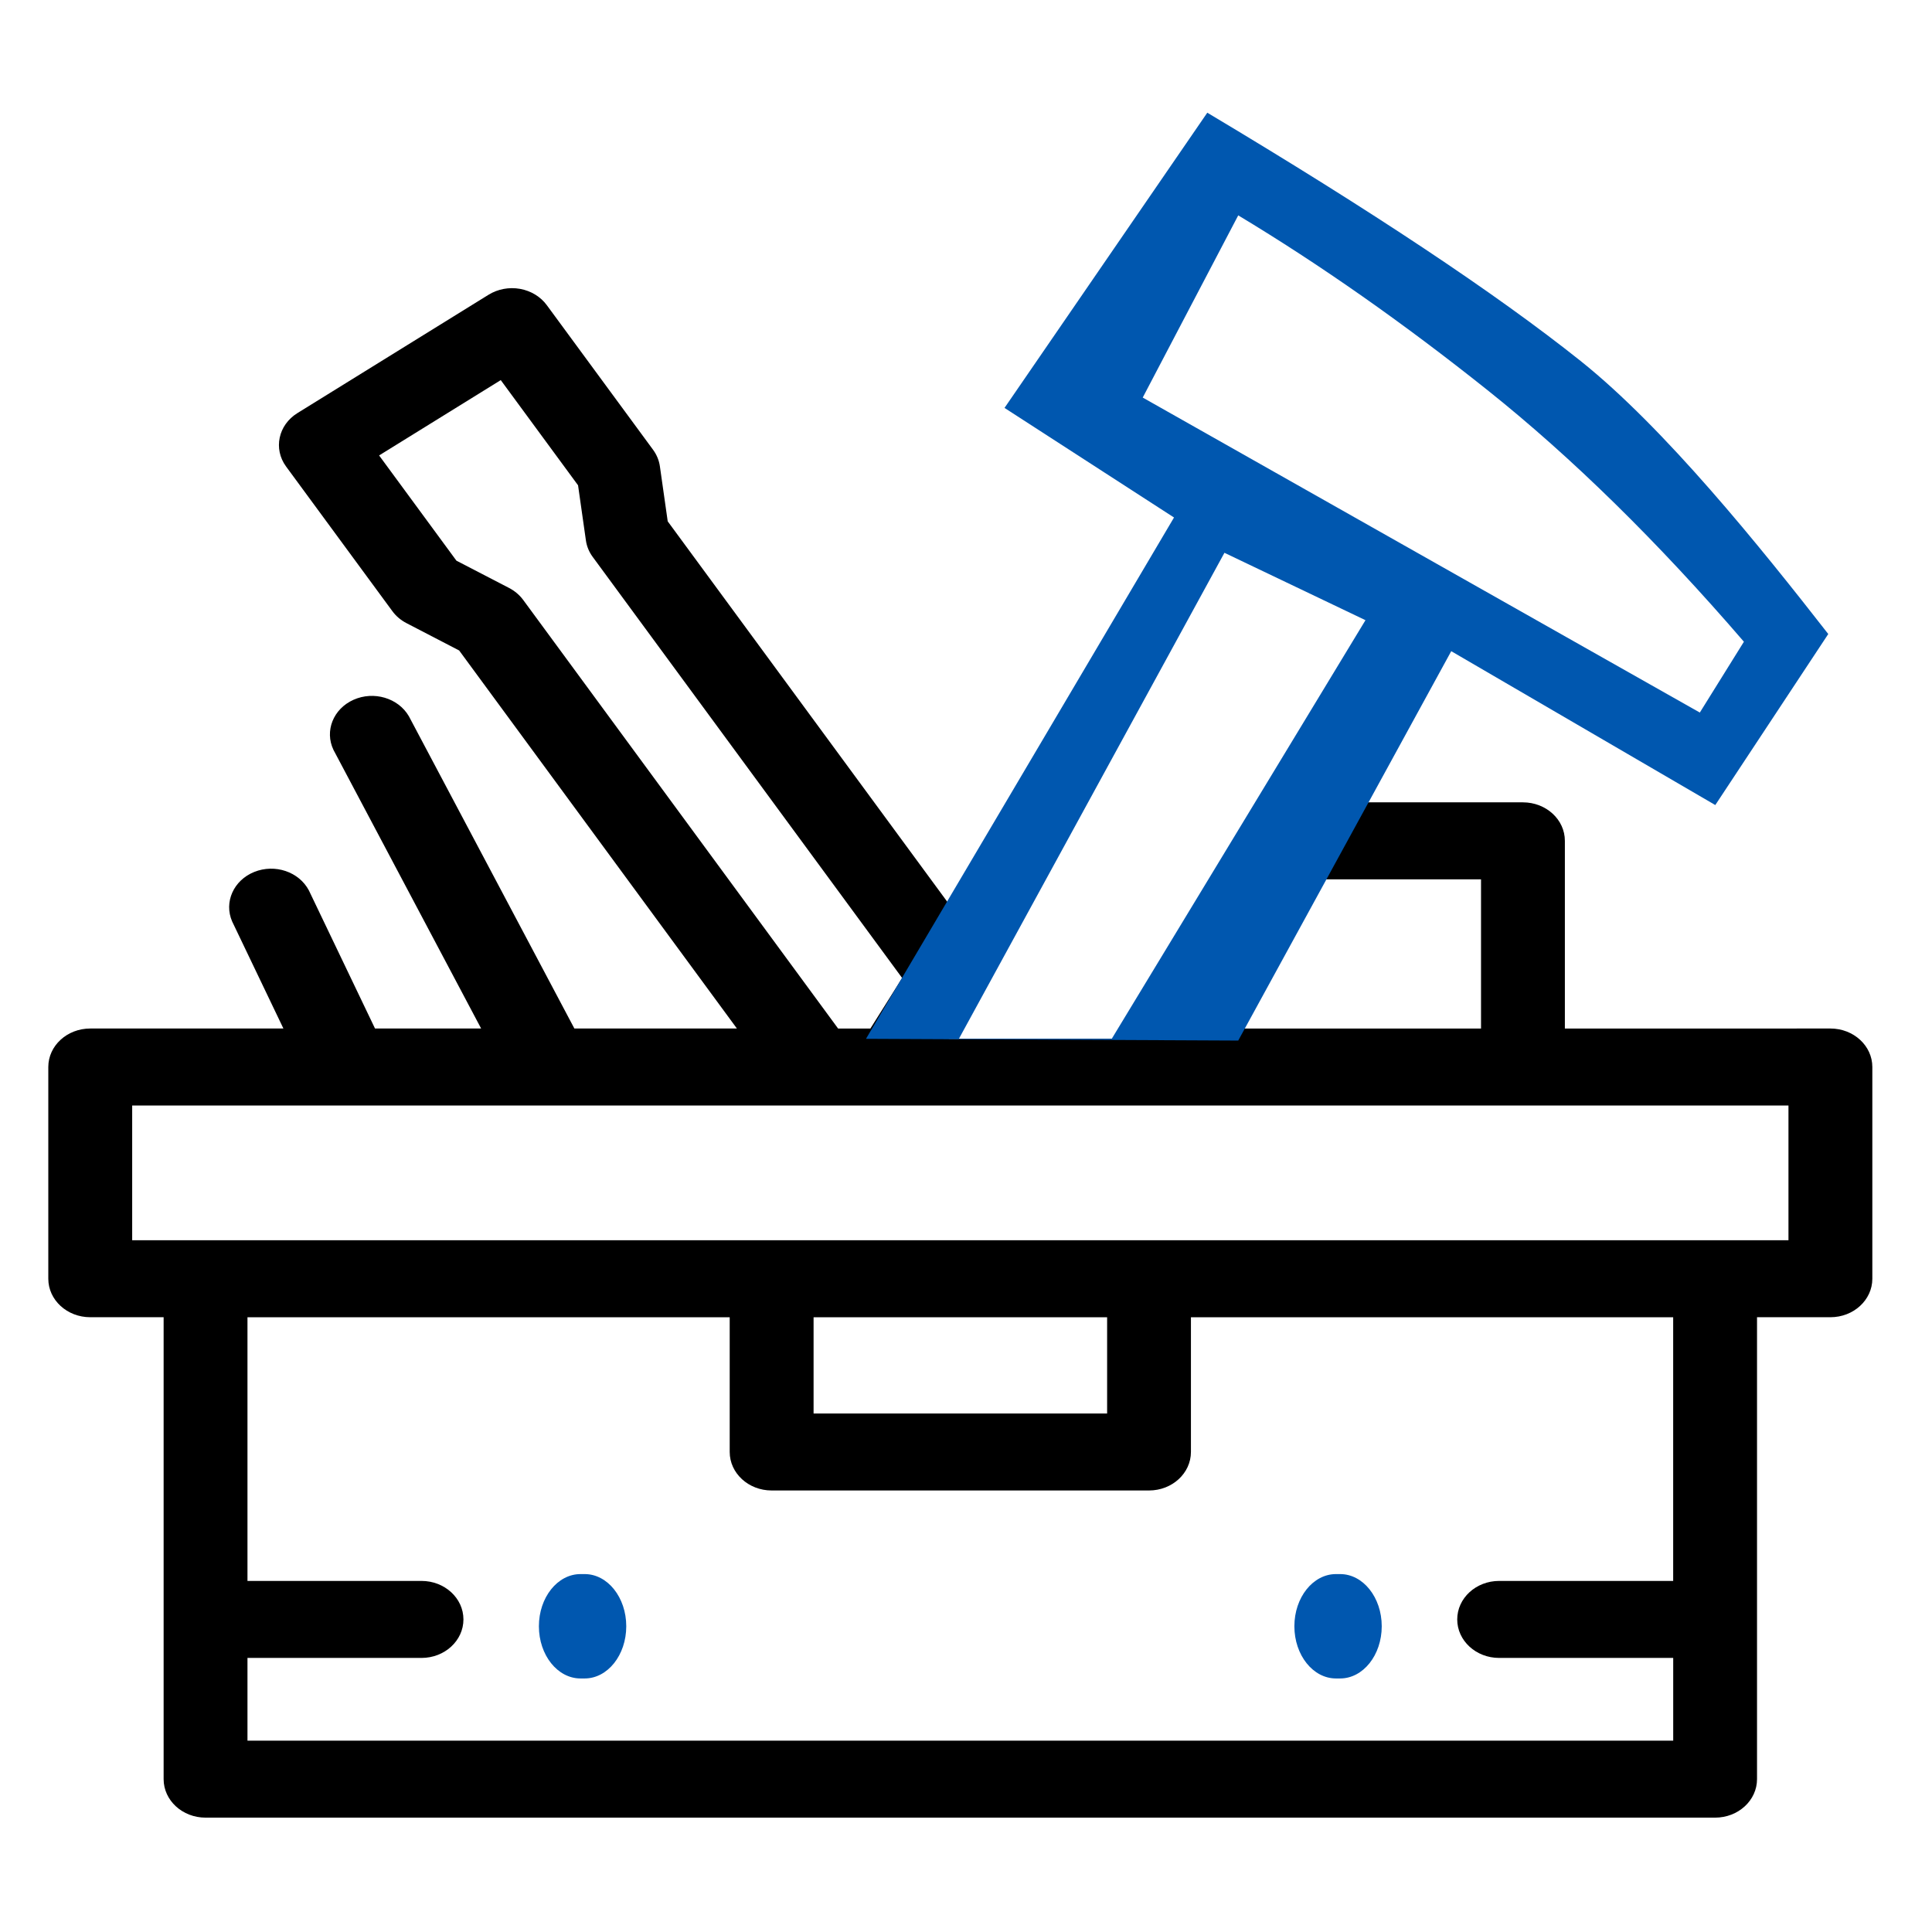
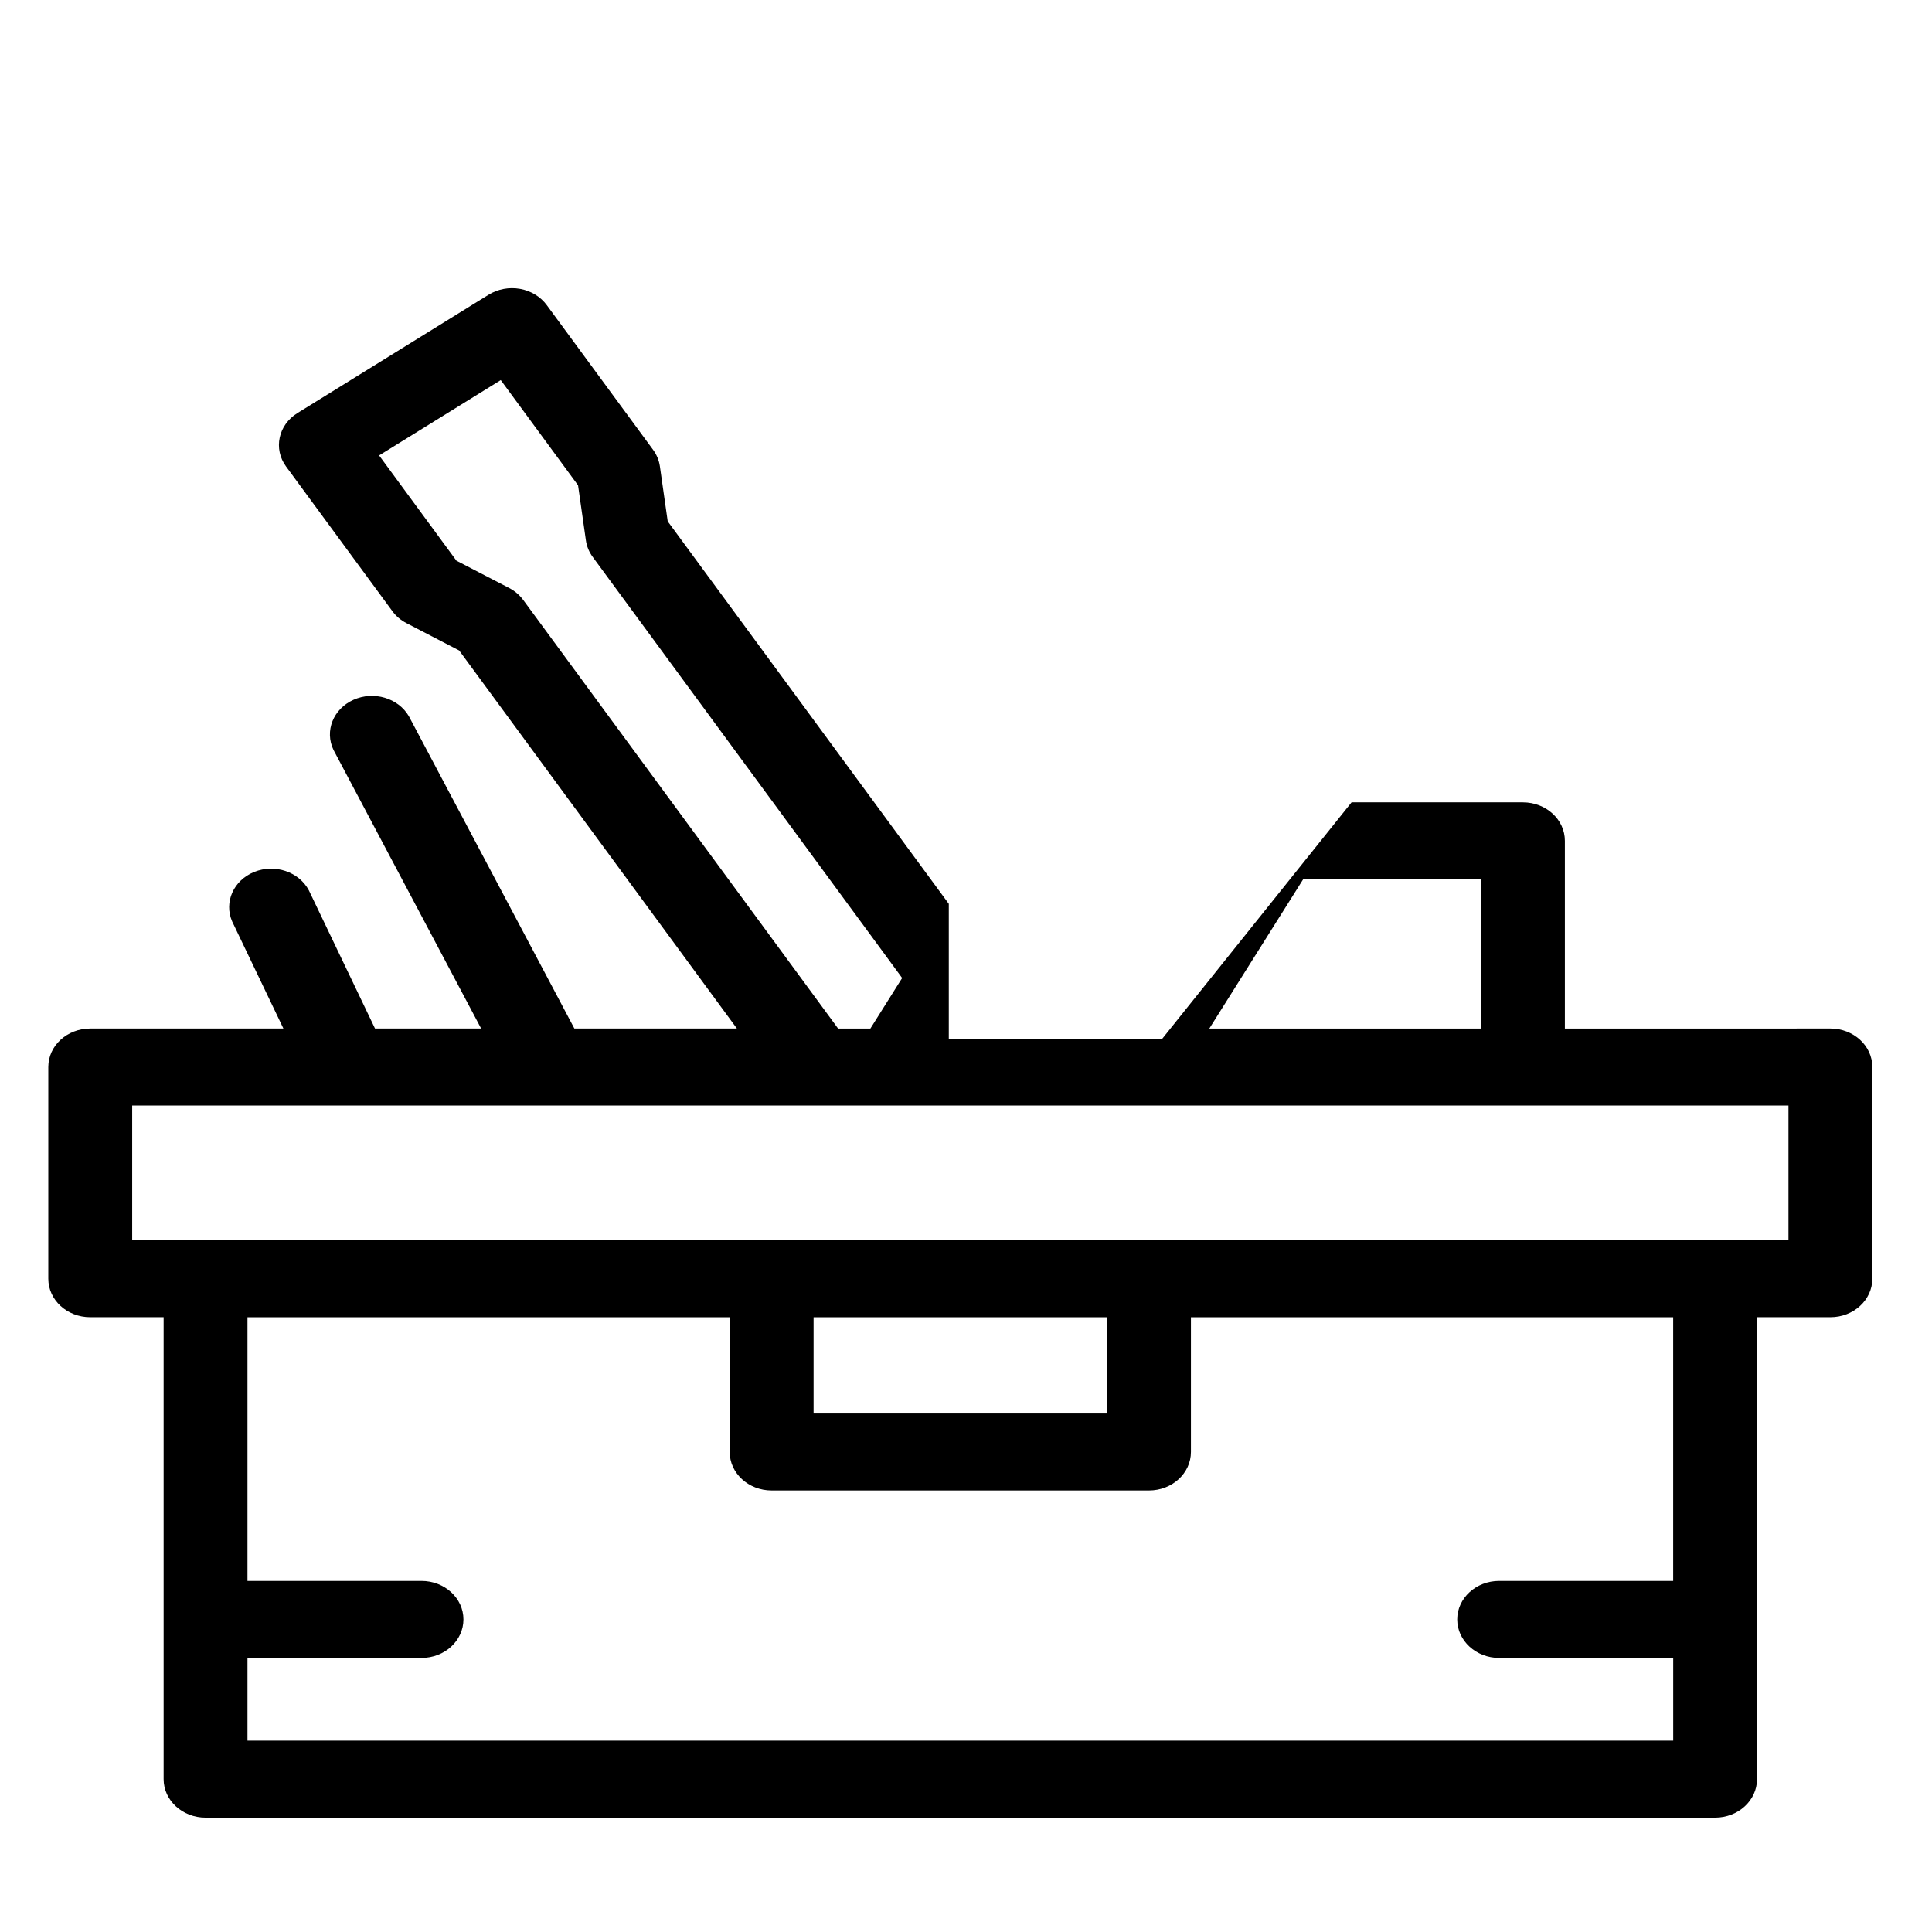
<svg xmlns="http://www.w3.org/2000/svg" width="120px" height="120px" viewBox="0 0 120 120" version="1.1">
  <title>3</title>
  <g id="1" stroke="none" stroke-width="1" fill="none" fill-rule="evenodd">
    <g id="3" transform="translate(-1053, -2813)" fill-rule="nonzero">
      <g id="编组-3" transform="translate(972, 2763)">
        <g id="3" transform="translate(81, 50)">
          <rect id="矩形" fill="#000000" opacity="0" x="0" y="0" width="120" height="120" />
          <g id="编组-8" transform="translate(3, 7)">
            <path d="M94.197,56.885 L94.197,45.225 C94.197,43.905 93.03,42.835 91.591,42.835 L80.949,42.835 L69.185,57.523 L55.932,57.523 L55.932,49.14 L38.473,25.381 L37.987,21.965 C37.935,21.597 37.79,21.246 37.565,20.938 L30.963,11.954 C30.577,11.428 29.979,11.064 29.301,10.942 C28.623,10.821 27.92,10.952 27.347,11.306 L15.472,18.659 C14.282,19.397 13.967,20.882 14.769,21.976 L21.372,30.962 C21.597,31.27 21.898,31.524 22.251,31.706 L25.519,33.402 L42.771,56.883 L32.676,56.883 L22.395,37.485 C21.734,36.353 20.216,35.902 18.958,36.465 C17.699,37.027 17.15,38.402 17.713,39.578 L26.884,56.883 L20.293,56.883 L16.187,48.309 C15.578,47.148 14.077,46.639 12.791,47.158 C11.506,47.676 10.899,49.036 11.419,50.233 L14.603,56.883 L2.604,56.883 C1.166,56.883 0,57.953 0,59.273 L0,72.424 C0,73.744 1.166,74.815 2.604,74.815 L7.163,74.815 L7.163,103.506 C7.163,104.826 8.329,105.897 9.767,105.897 L103.528,105.897 C104.965,105.897 106.132,104.826 106.132,103.506 L106.132,74.815 L110.691,74.815 C112.128,74.815 113.294,73.744 113.294,72.425 L113.294,59.273 C113.294,57.953 112.128,56.883 110.691,56.883 L94.197,56.885 Z M88.989,47.617 L88.989,56.885 L72.112,56.885 L77.941,47.617 L88.987,47.617 L88.989,47.617 Z M29.496,30.262 C29.269,29.955 28.969,29.701 28.617,29.518 L25.349,27.824 L20.547,21.288 L28.103,16.609 L32.904,23.143 L33.391,26.561 C33.442,26.929 33.586,27.281 33.813,27.589 L53.034,53.746 L51.061,56.885 L49.057,56.885 L29.496,30.262 Z M100.926,91.194 L90.116,91.194 C88.677,91.194 87.511,92.265 87.511,93.585 C87.511,94.906 88.677,95.977 90.116,95.977 L100.926,95.977 L100.926,101.116 L12.371,101.116 L12.371,95.977 L23.18,95.977 C24.619,95.977 25.785,94.906 25.785,93.585 C25.785,92.265 24.619,91.194 23.18,91.194 L12.371,91.194 L12.371,74.817 L42.323,74.817 L42.323,83.184 C42.323,84.505 43.49,85.576 44.927,85.576 L68.368,85.576 C69.805,85.576 70.971,84.505 70.971,83.184 L70.971,74.817 L100.924,74.817 L100.924,91.194 L100.926,91.194 Z M47.533,80.794 L47.533,74.817 L65.765,74.817 L65.765,80.794 L47.533,80.794 L47.533,80.794 Z M108.087,70.034 L5.21,70.034 L5.21,61.665 L108.085,61.665 L108.085,70.034 L108.087,70.034 Z" id="形状" fill="#000000" />
-             <path d="M33.315,90.769 L33.056,90.769 C31.629,90.769 30.472,92.22 30.472,94.01 C30.472,95.801 31.629,97.252 33.056,97.252 L33.315,97.252 C34.742,97.252 35.898,95.801 35.898,94.01 C35.898,92.22 34.742,90.769 33.315,90.769 Z M79.979,97.252 L80.239,97.252 C81.666,97.252 82.822,95.801 82.822,94.01 C82.822,92.22 81.666,90.769 80.239,90.769 L79.979,90.769 C78.553,90.769 77.396,92.22 77.396,94.01 C77.396,95.801 78.553,97.252 79.979,97.252 Z M73.052,27.335 L56.558,57.523 L66.051,57.523 L81.812,31.521 L73.052,27.335 L73.052,27.335 Z M102.579,37.258 L105.317,32.859 C99.945,26.625 94.638,21.419 89.397,17.237 C84.158,13.059 78.996,9.437 73.909,6.377 L67.977,17.693 L102.579,37.258 Z M69.92,25.143 L59.392,18.336 L71.987,0 C82.203,6.098 89.93,11.238 95.169,15.416 C100.408,19.598 106.318,26.945 110.557,32.38 L103.54,43.003 L87.139,33.446 L73.909,57.631 L50.787,57.523 L69.92,25.143 Z" id="形状结合" fill="#0057AF" />
          </g>
        </g>
      </g>
    </g>
  </g>
</svg>